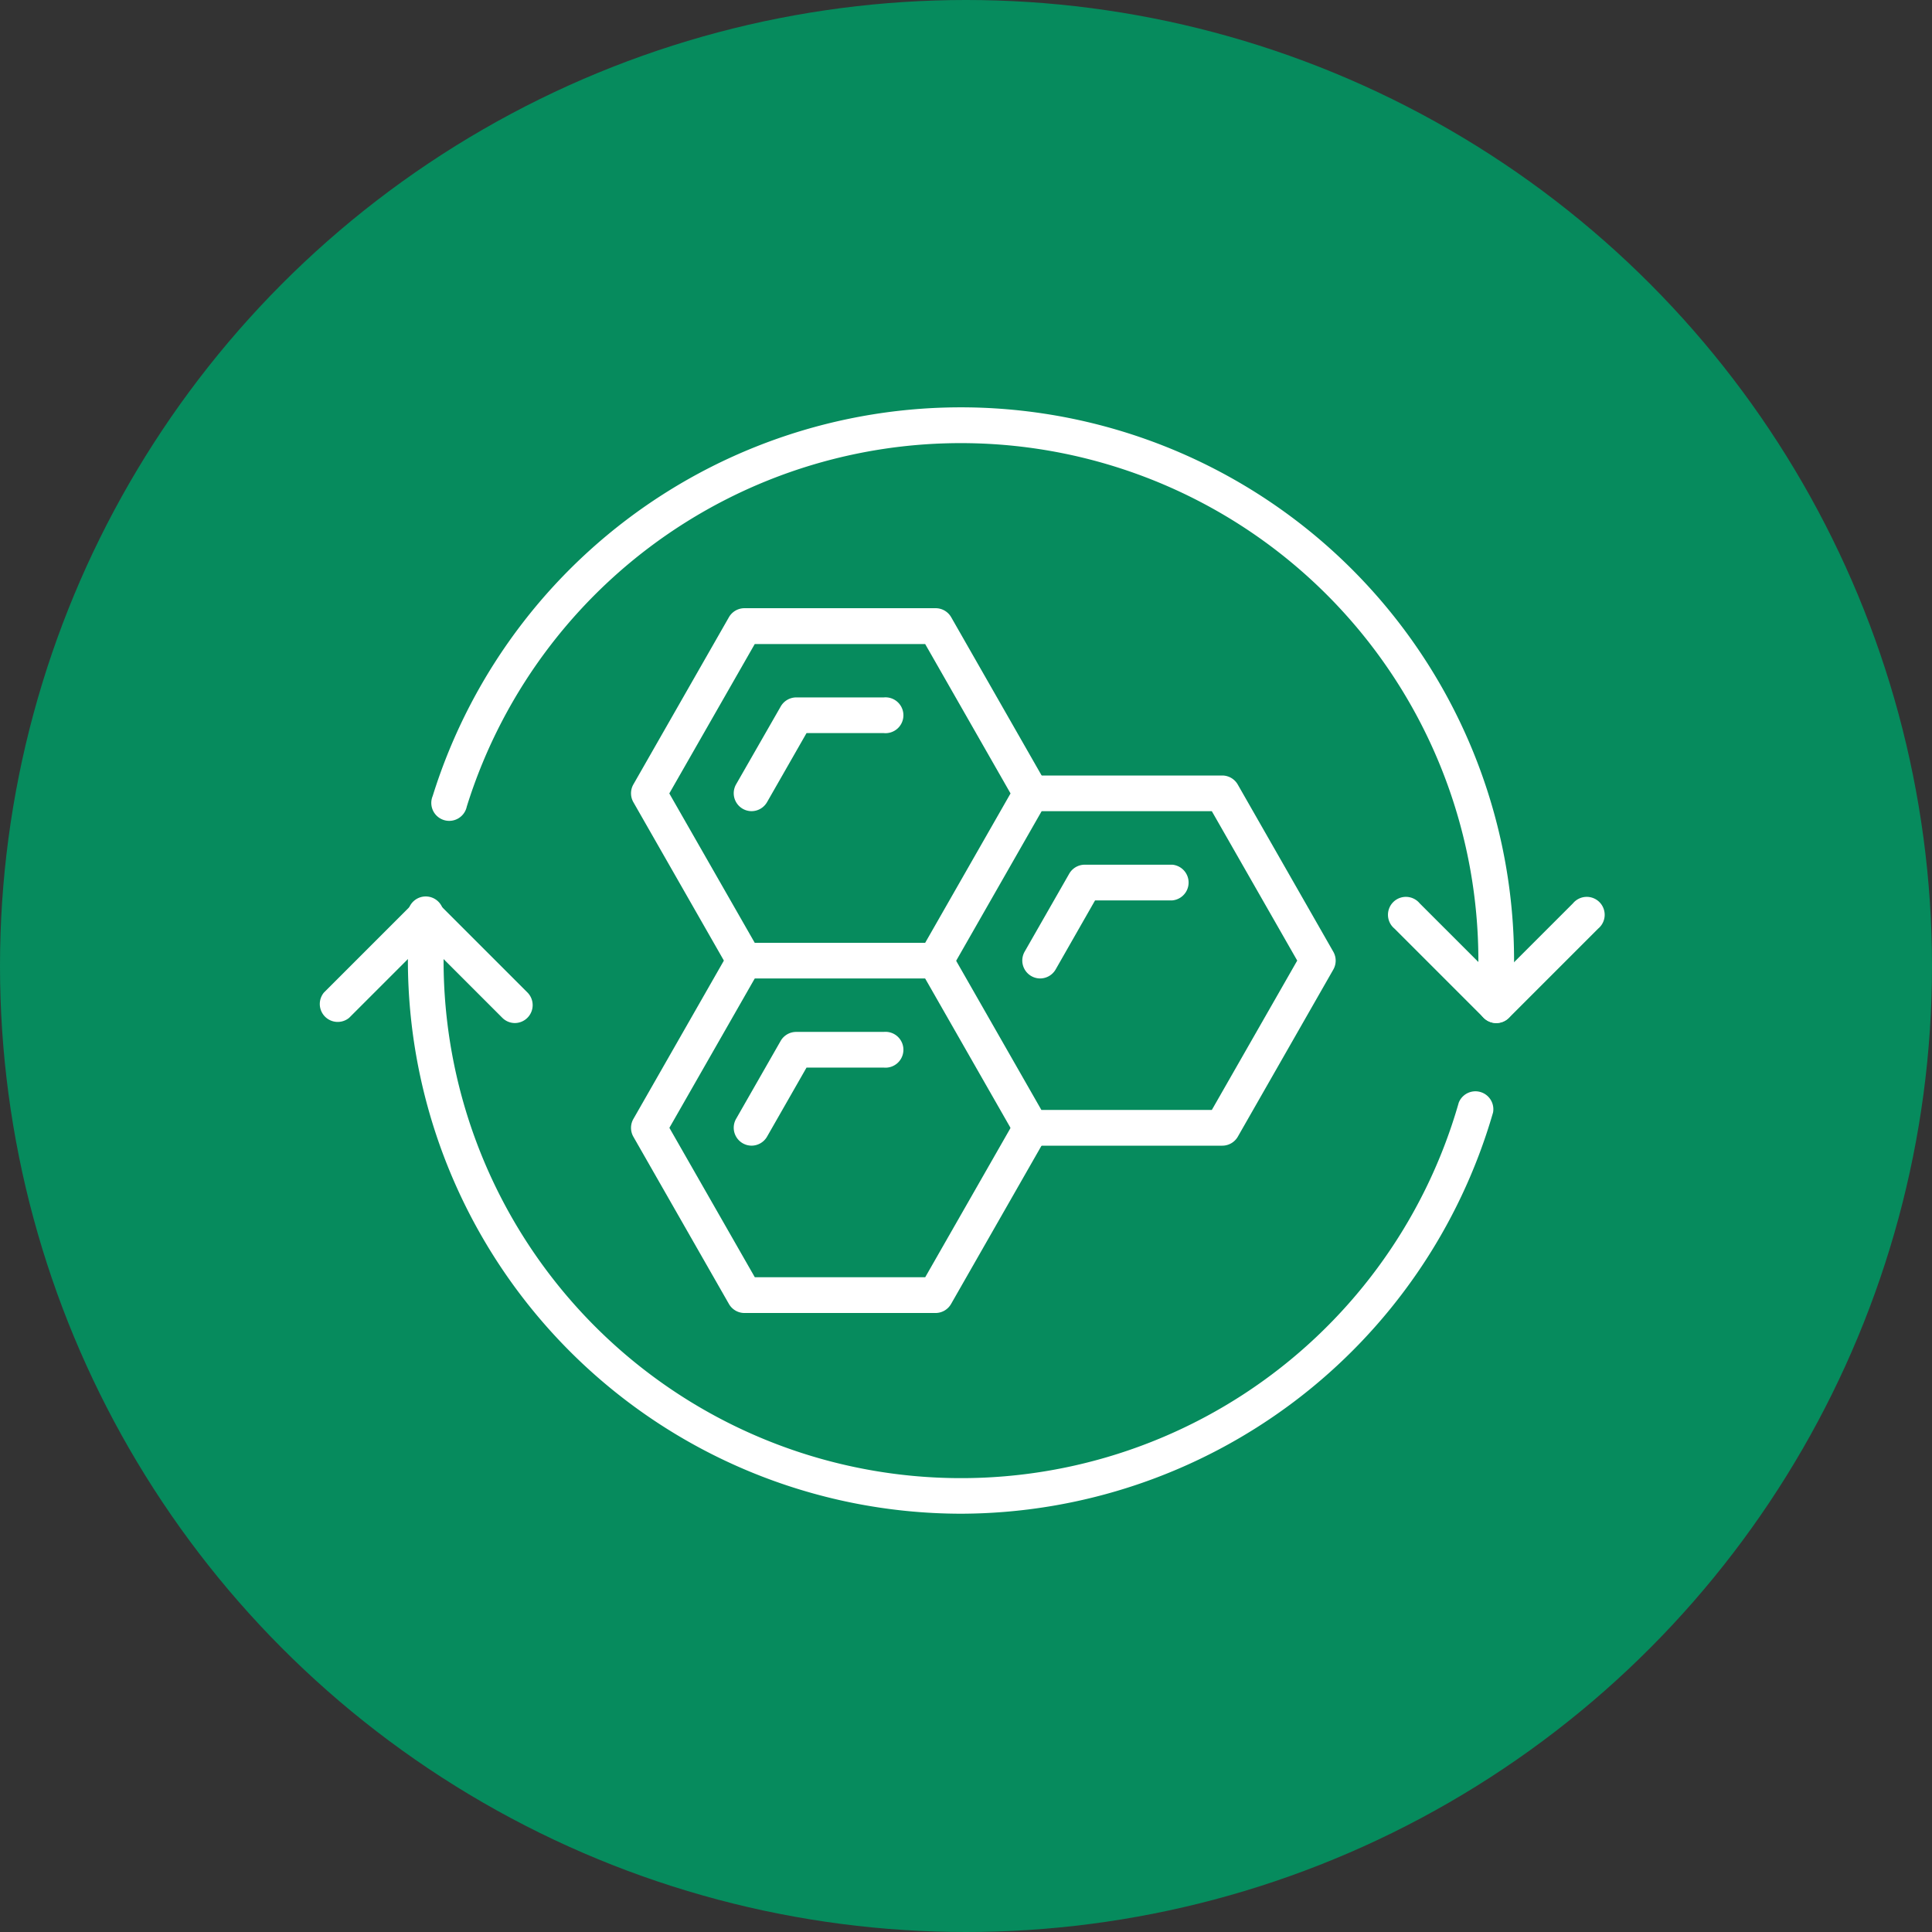
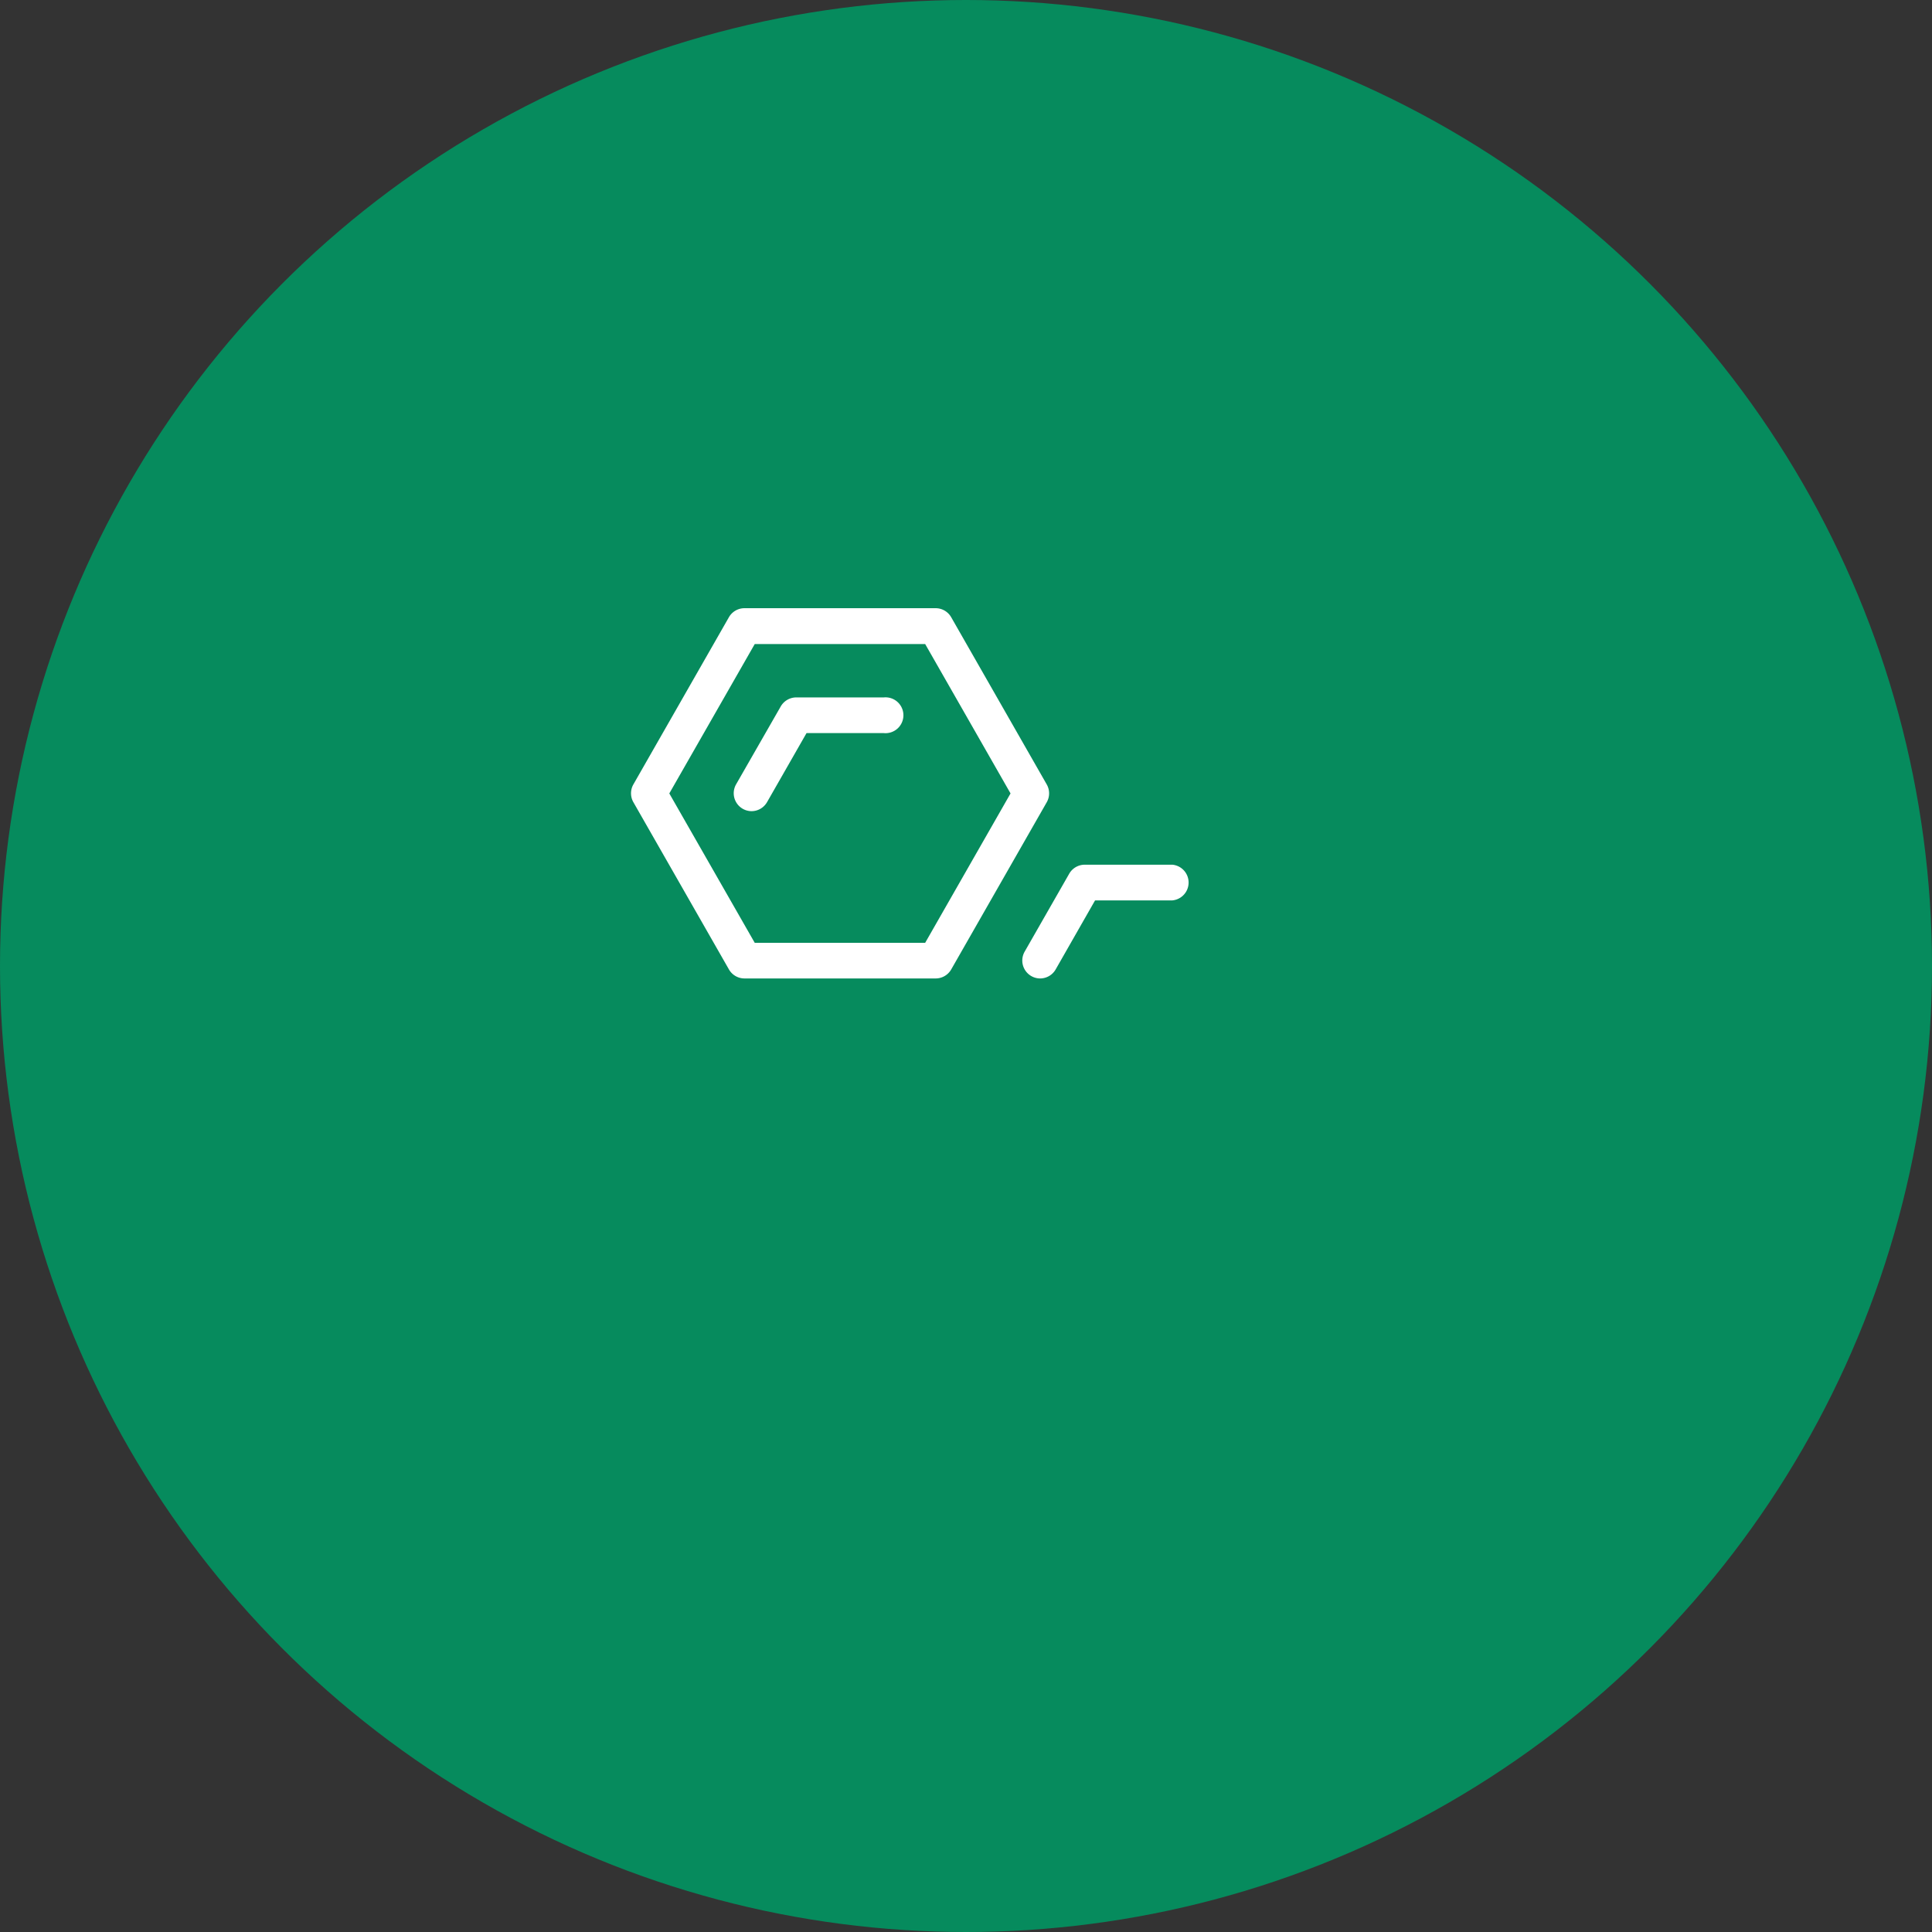
<svg xmlns="http://www.w3.org/2000/svg" width="97" height="97" viewBox="0 0 97 97">
  <rect x="0" y="0" width="97" height="97" fill="#333333" stroke="none" />
  <defs>
    <clipPath id="clip-path">
-       <rect id="Rectangle_20" data-name="Rectangle 20" width="65" height="56" transform="translate(0 -0.458)" fill="#fff" stroke="#fff" stroke-width="1" />
-     </clipPath>
+       </clipPath>
  </defs>
  <g id="Group_73" data-name="Group 73" transform="translate(-866 -5180)">
    <circle id="Ellipse_3" data-name="Ellipse 3" cx="48.5" cy="48.5" r="48.5" transform="translate(866 5180)" fill="#068b5d" />
    <g id="Group_23" data-name="Group 23" transform="translate(882 5200.458)">
      <path id="Path_332" data-name="Path 332" d="M85.293,63.589H75.7a.9.9,0,0,1-.778-.451l-4.8-8.4a.9.9,0,0,1,0-.889l4.8-8.4A.9.9,0,0,1,75.7,45h9.6a.9.9,0,0,1,.778.451l4.8,8.4a.9.9,0,0,1,0,.889l-4.8,8.4A.9.9,0,0,1,85.293,63.589ZM76.216,61.8h8.557l4.286-7.5-4.286-7.5H76.216l-4.289,7.5Z" transform="translate(-54.323 -34.922)" fill="#fff" />
      <path id="Path_333" data-name="Path 333" d="M93.931,70.711a.9.9,0,0,1-.777-1.341L95.4,65.451A.9.9,0,0,1,96.173,65h4.4a.9.9,0,1,1,0,1.792H96.693L94.71,70.26A.9.9,0,0,1,93.931,70.711Z" transform="translate(-72.2 -50.443)" fill="#fff" />
-       <path id="Path_334" data-name="Path 334" d="M93.931,145.7a.9.9,0,0,1-.777-1.341l2.241-3.919a.9.9,0,0,1,.778-.451h4.4a.9.9,0,1,1,0,1.792H96.693L94.71,145.25A.9.9,0,0,1,93.931,145.7Z" transform="translate(-72.2 -108.638)" fill="#fff" />
      <path id="Path_335" data-name="Path 335" d="M158.619,108.211a.9.9,0,0,1-.777-1.341l2.241-3.919a.9.9,0,0,1,.778-.451h4.4a.9.9,0,0,1,0,1.792H161.38L159.4,107.76A.9.9,0,0,1,158.619,108.211Z" transform="translate(-122.4 -79.544)" fill="#fff" />
-       <path id="Path_336" data-name="Path 336" d="M149.578,101.079h-9.6a.9.9,0,0,1-.778-.451l-4.8-8.4a.9.9,0,1,1,1.556-.889l4.541,7.947h8.557l4.288-7.5-4.288-7.5h-9.077a.9.9,0,1,1,0-1.792h9.6a.9.9,0,0,1,.778.451l4.8,8.4a.9.9,0,0,1,0,.889l-4.8,8.4A.9.9,0,0,1,149.578,101.079Z" transform="translate(-104.212 -64.016)" fill="#fff" />
-       <path id="Path_337" data-name="Path 337" d="M85.293,138.588H75.7a.9.9,0,0,1-.778-.451l-4.8-8.4a.9.9,0,0,1,0-.889l4.8-8.4a.9.9,0,1,1,1.555.889l-4.546,7.954,4.288,7.5h8.557l4.542-7.947a.9.9,0,0,1,1.556.889l-4.8,8.4A.9.9,0,0,1,85.293,138.588Z" transform="translate(-54.323 -93.124)" fill="#fff" />
      <g id="Group_22" data-name="Group 22">
        <g id="Group_21" data-name="Group 21" clip-path="url(#clip-path)">
          <path id="Path_338" data-name="Path 338" d="M78.833,30.906a.9.9,0,0,1-.9-.9v-2.24a25.984,25.984,0,0,0-50.79-7.727.9.9,0,1,1-1.711-.532,27.775,27.775,0,0,1,54.293,8.259v2.24A.9.9,0,0,1,78.833,30.906Z" transform="translate(-19.708)" fill="#fff" />
-           <path id="Path_339" data-name="Path 339" d="M47.771,140.906A27.8,27.8,0,0,1,20,113.135V110.9a.9.9,0,1,1,1.792,0v2.24a25.983,25.983,0,0,0,50.968,7.129.9.9,0,0,1,1.723.491A27.878,27.878,0,0,1,47.771,140.906Z" transform="translate(-15.521 -85.365)" fill="#fff" />
          <path id="Path_340" data-name="Path 340" d="M9.854,116.271a.893.893,0,0,1-.633-.262l-3.846-3.846-3.846,3.846a.9.9,0,0,1-1.267-1.267l4.479-4.479a.9.9,0,0,1,1.267,0l4.479,4.479a.9.9,0,0,1-.633,1.529Z" transform="translate(0 -85.365)" fill="#fff" />
          <path id="Path_341" data-name="Path 341" d="M245.375,116.271a.893.893,0,0,1-.633-.262l-4.479-4.479a.9.9,0,1,1,1.267-1.267l3.846,3.846,3.846-3.846a.9.9,0,1,1,1.267,1.267l-4.479,4.479A.893.893,0,0,1,245.375,116.271Z" transform="translate(-186.25 -85.365)" fill="#fff" />
        </g>
      </g>
    </g>
  </g>
</svg>